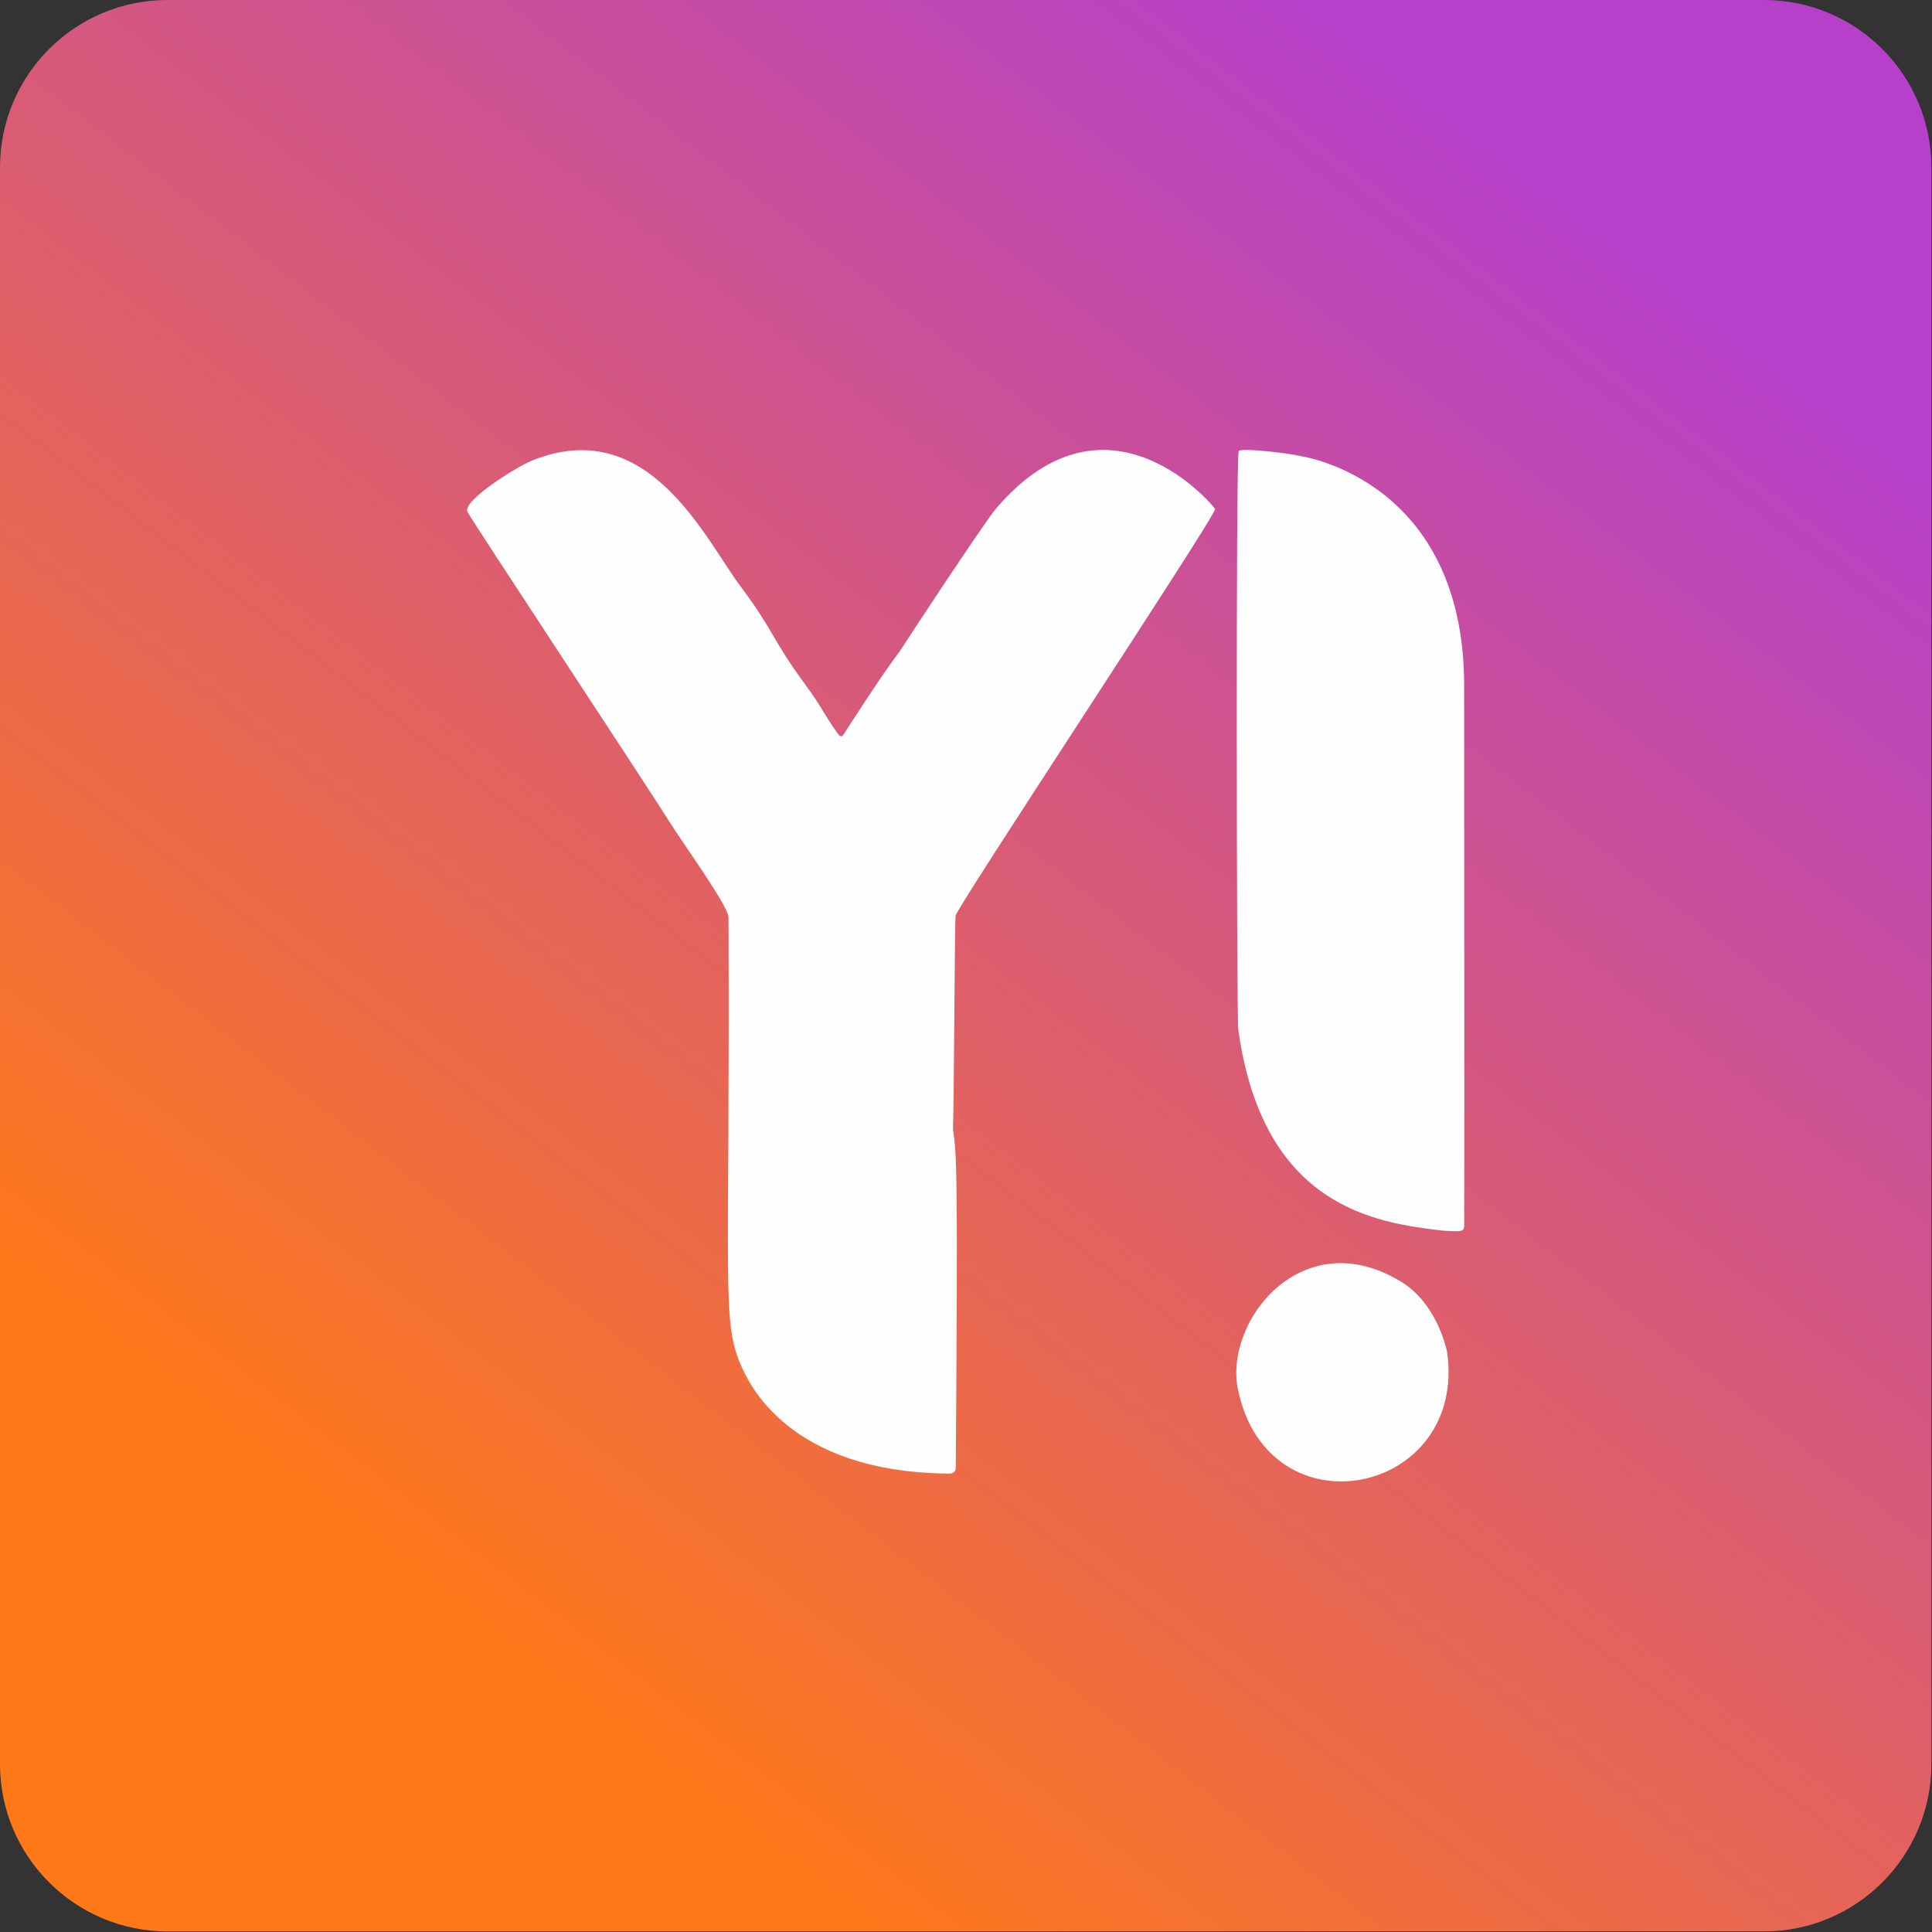
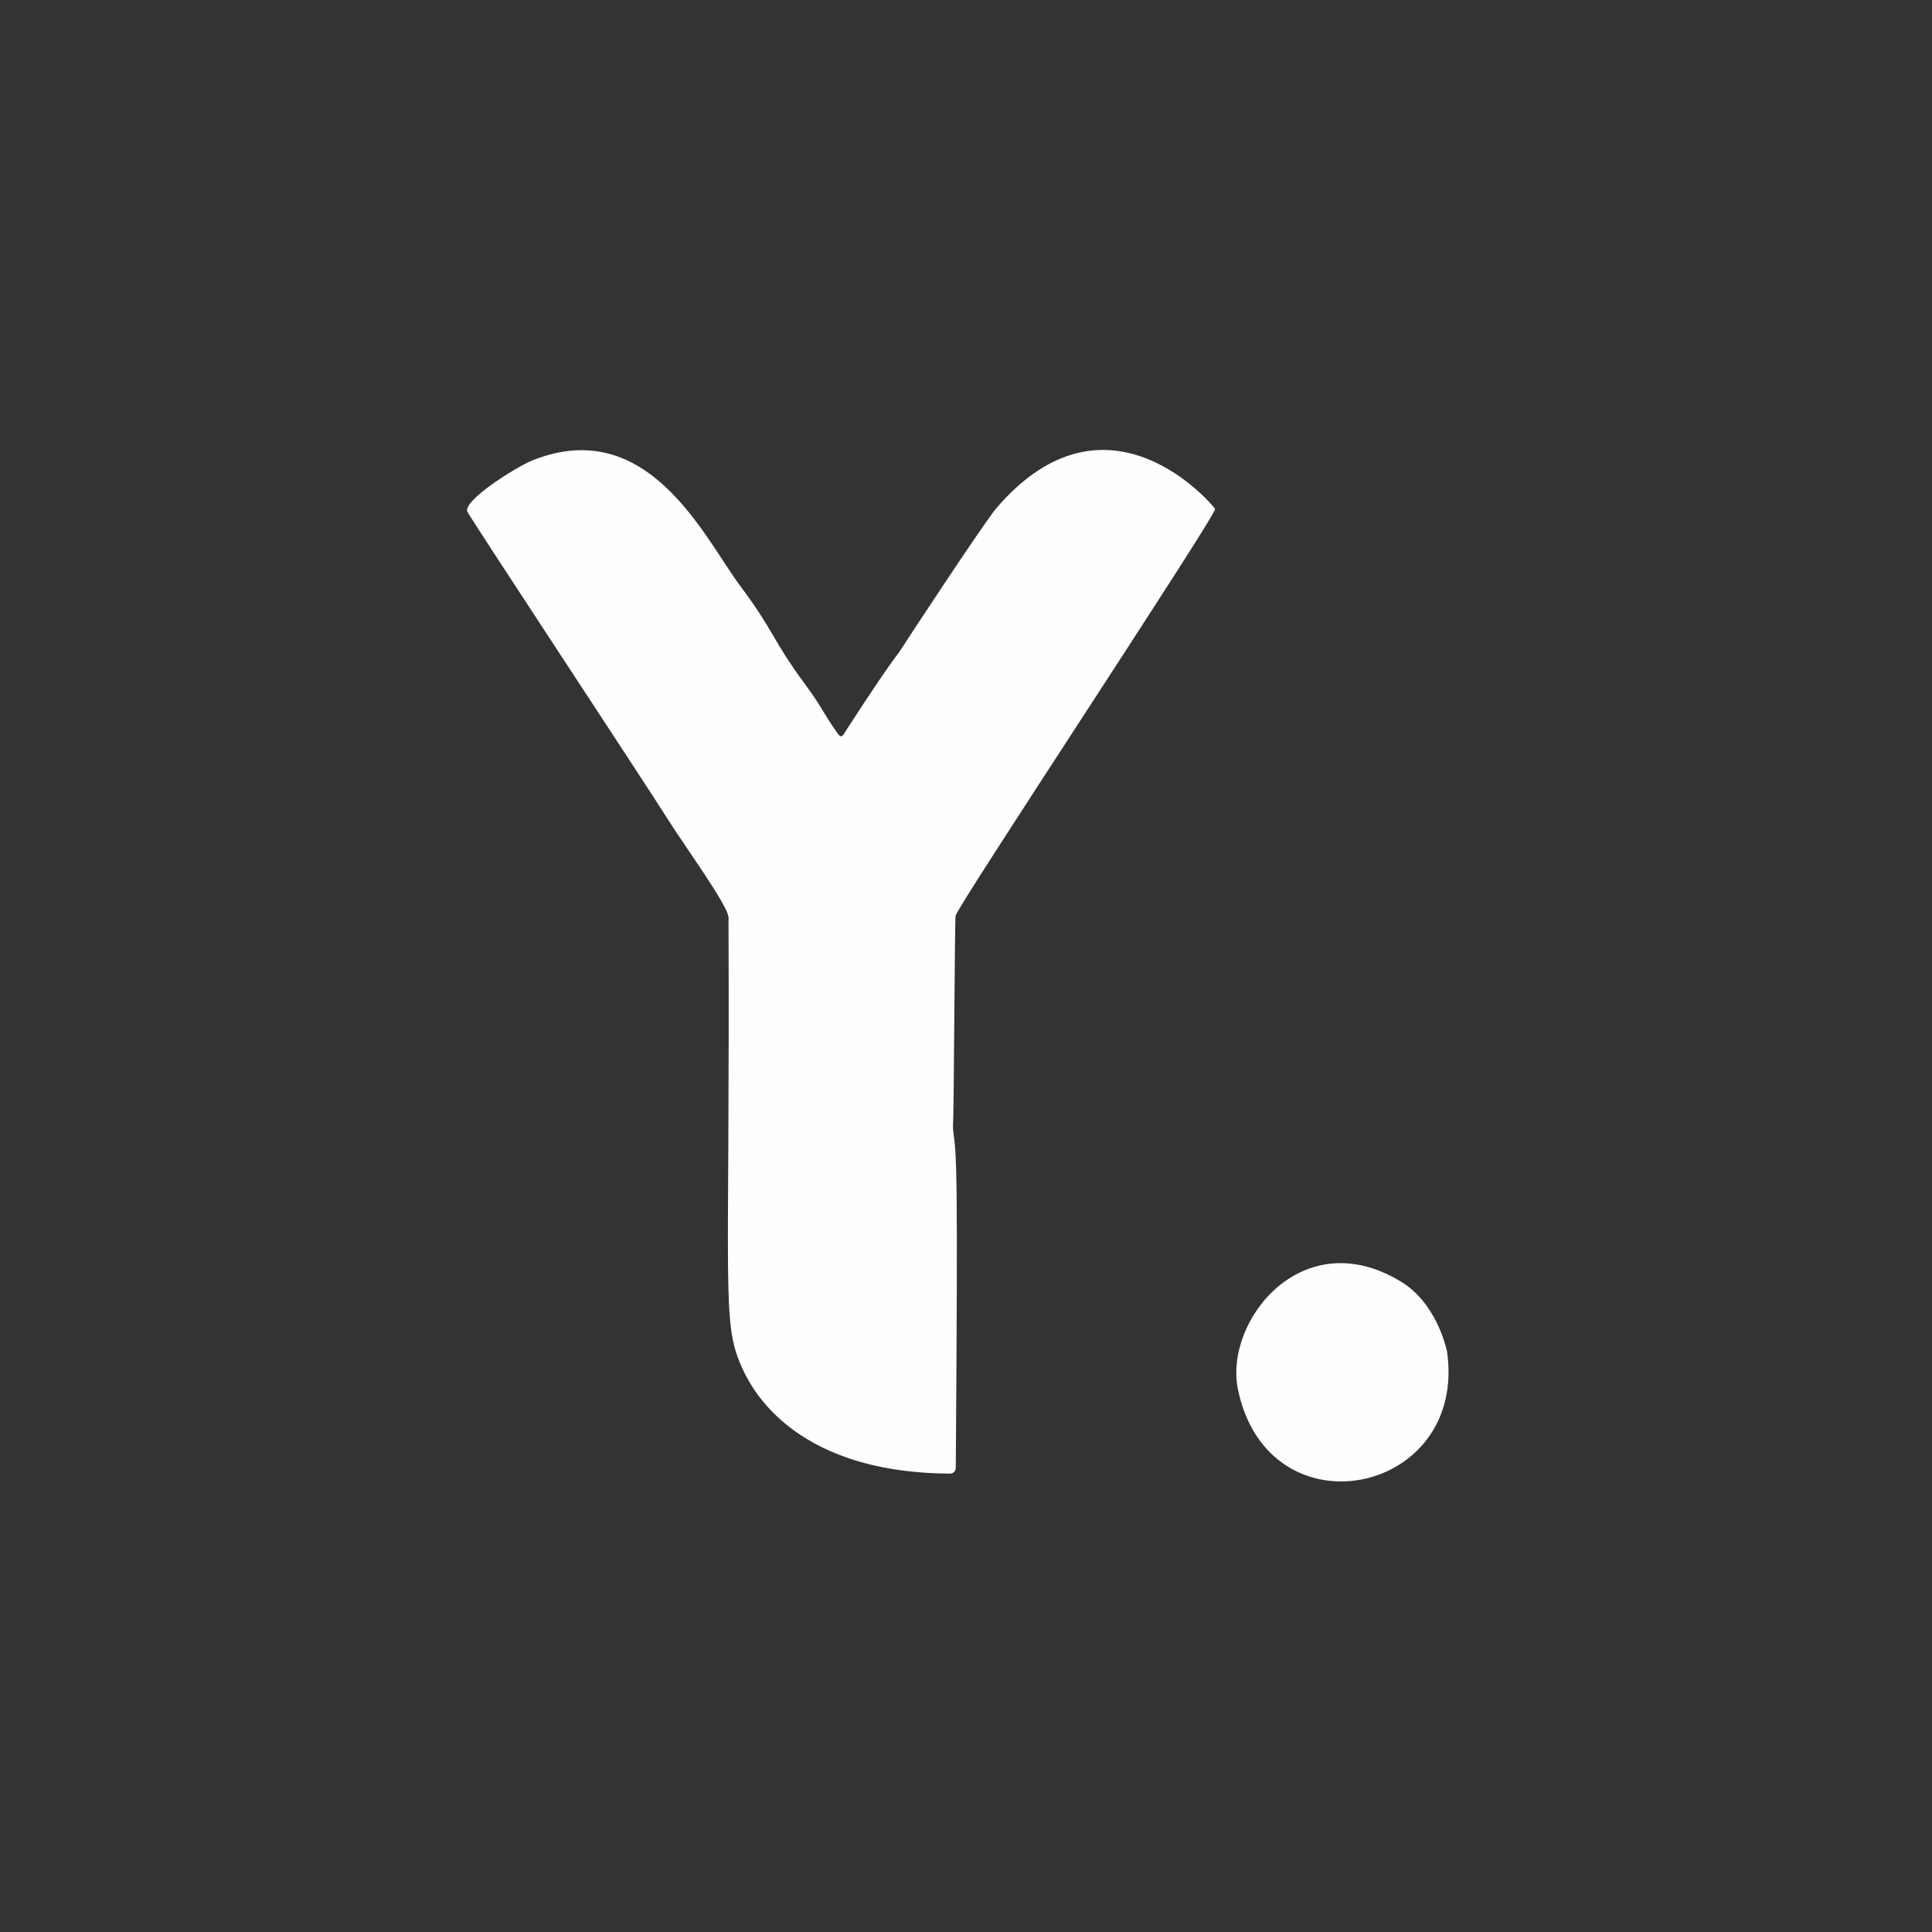
<svg xmlns="http://www.w3.org/2000/svg" width="100%" height="100%" viewBox="0 0 2134 2134" version="1.1" xml:space="preserve" style="fill-rule:evenodd;clip-rule:evenodd;stroke-linejoin:round;stroke-miterlimit:2;">
  <rect x="0" y="0" width="2134" height="2134" fill="#333333" stroke="none" />
  <g id="Background">
-     <path d="M2133.333,184.937l0,1763.46c0,102.069 -82.867,184.937 -184.937,184.937l-1763.46,0c-102.069,0 -184.937,-82.867 -184.937,-184.937l0,-1763.46c0,-102.069 82.867,-184.937 184.937,-184.937l1763.46,0c102.069,0 184.937,82.867 184.937,184.937Z" style="fill:url(#_Linear1);" />
    <g>
      <g>
        <path d="M1055.506,1011.556c-0.949,0.408 -1.898,228.915 -2.847,229.323c0.003,0.554 0.037,6.926 0.037,6.926c4.08,29.545 5.43,39.315 3.019,372.989c-0.052,7.239 -6.645,6.881 -7.052,6.878c-178.388,-1.274 -221.828,-100.468 -230.292,-119.795c-21.429,-48.933 -12.021,-86.726 -13.693,-494.526c-0.051,-12.51 -49.677,-80.69 -66.462,-107.573c-21.321,-34.147 -218.393,-332.877 -221.918,-340.483c-5.655,-12.205 54.054,-49.629 71.584,-56.679c128.142,-51.539 190.447,85.849 229.507,138.228c39.444,52.894 33.522,56.821 72.704,110.171c18.953,25.806 16.737,26.903 35.018,52.981c4.814,6.867 6.224,1.804 10.724,-5.139c52.91,-81.632 54.836,-80.113 59.223,-87.337c3.703,-6.098 92.173,-140.602 105.096,-155.745c123.97,-145.268 241.933,-1.042 241.984,0.472c0.288,8.606 -286.927,441.971 -286.633,449.308Z" style="fill:#fefefe;fill-opacity:1;" />
-         <path d="M1593.079,1359.244c-73.983,-8.689 -198.076,-25.881 -225.351,-222.064c-1.745,-12.555 -2.826,-635.925 0.535,-639.043c3.84,-3.564 53.222,2.049 69.117,5.751c2.385,0.555 179.713,27.186 179.847,253.17c0.028,47.744 0.348,584.537 0.072,596.795c-0.15,6.68 -2.79,6.818 -24.22,5.391Z" style="fill:#fefefe;fill-opacity:1;" />
      </g>
      <path d="M1598.295,1492.634c23.119,158.818 -196.809,204.281 -230.854,42.468c-15.907,-75.603 70.812,-185.671 179.788,-119.612c38.326,23.232 49.353,69.895 51.066,77.144Z" style="fill:#fefefe;fill-opacity:1;" />
    </g>
  </g>
  <defs>
    <linearGradient id="_Linear1" x1="0" y1="0" x2="1" y2="0" gradientUnits="userSpaceOnUse" gradientTransform="matrix(-1208.333,1555.556,-1555.556,-1208.333,1705.556,225)">
      <stop offset="0" style="stop-color:#b640ca;stop-opacity:1" />
      <stop offset="1" style="stop-color:#ff7919;stop-opacity:1" />
    </linearGradient>
  </defs>
</svg>